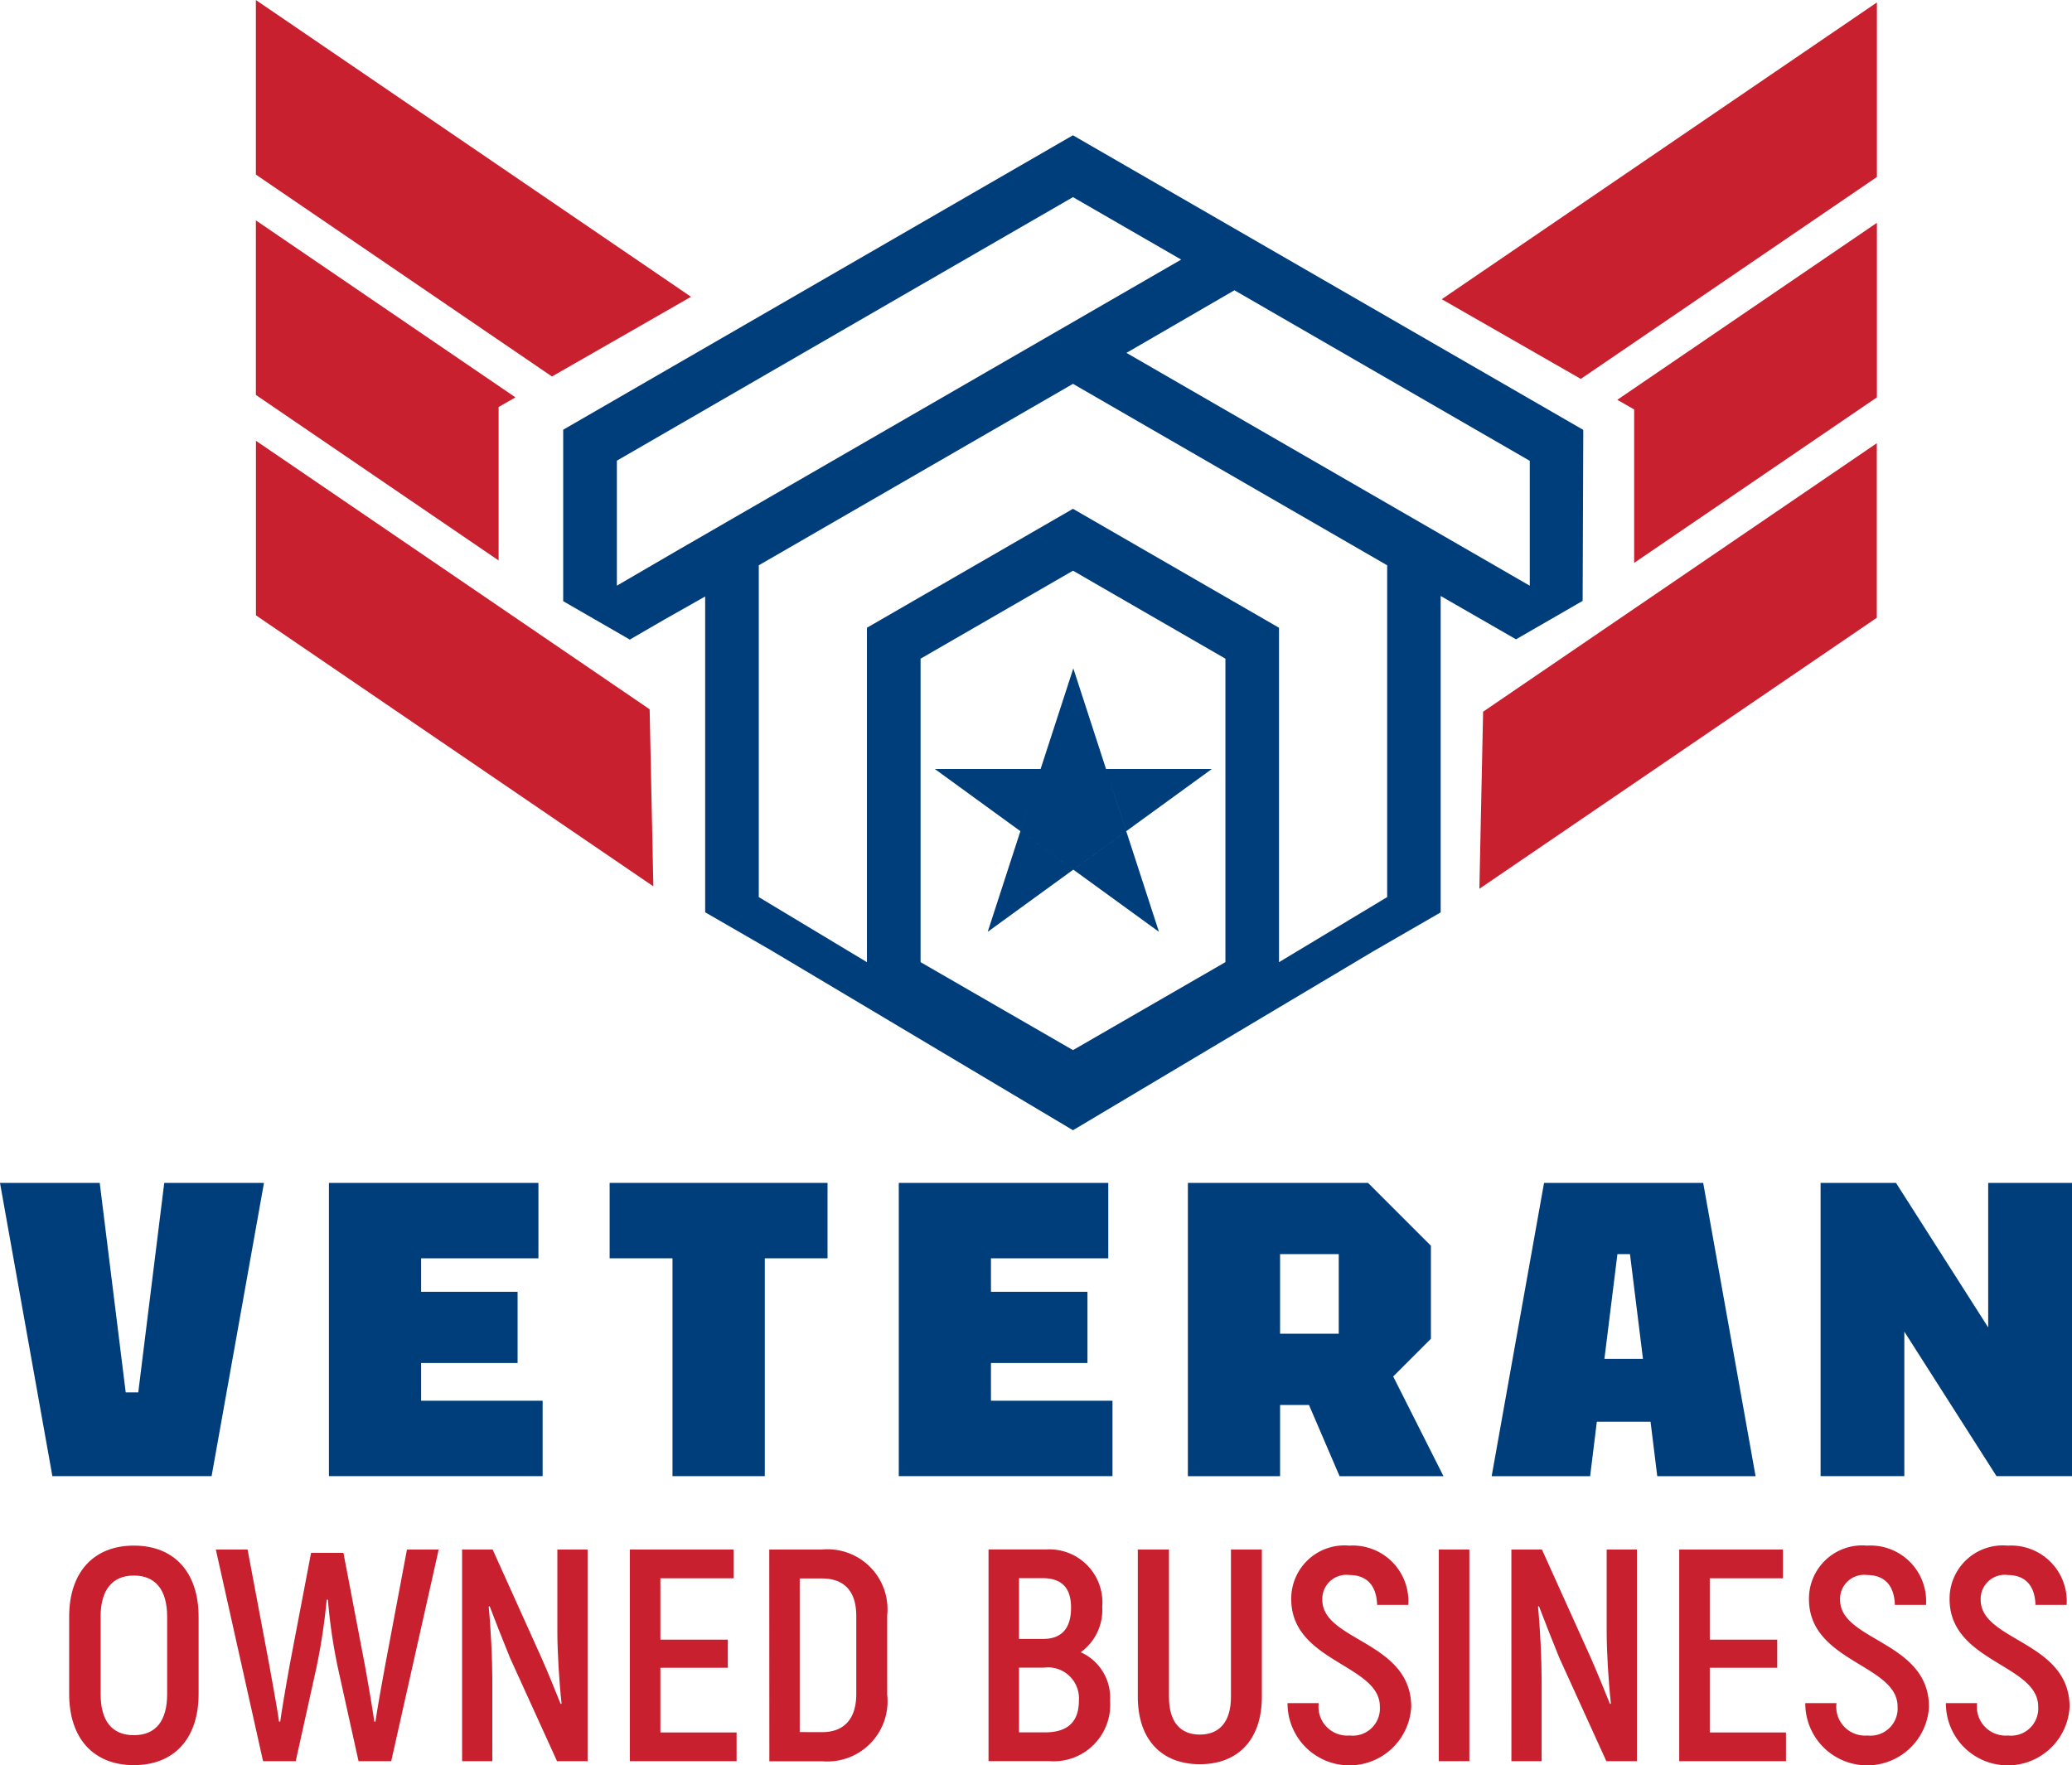
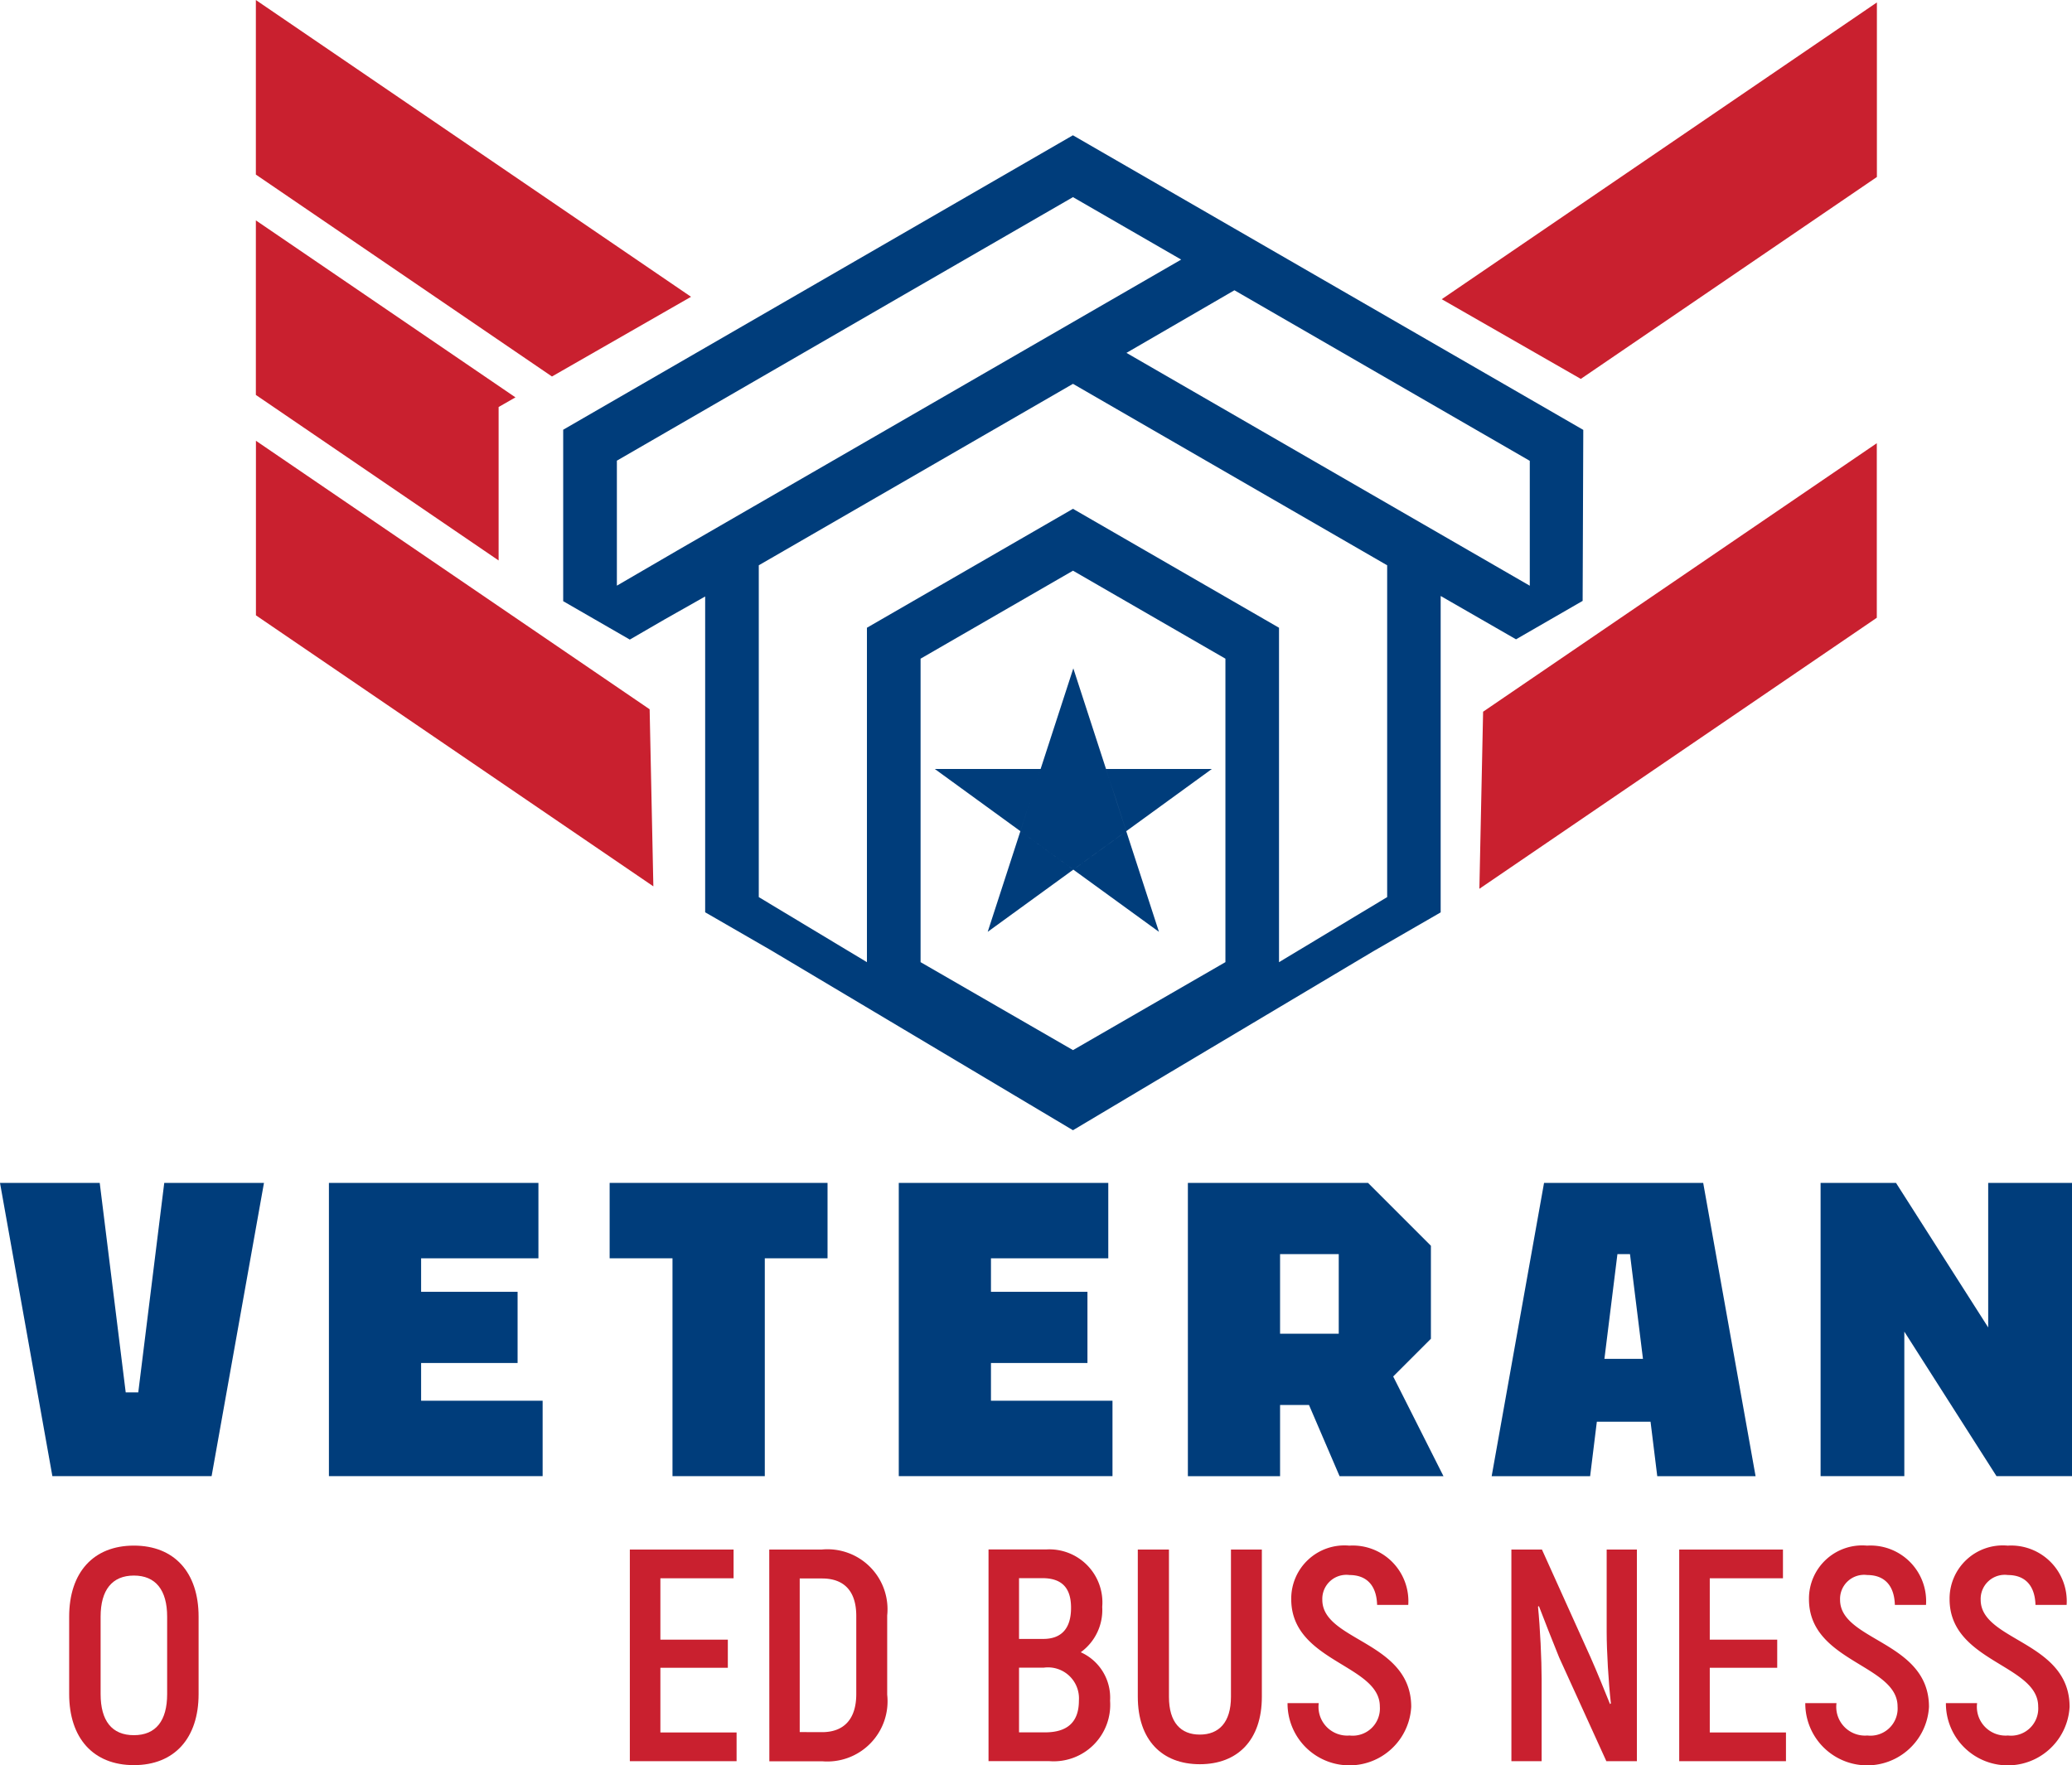
<svg xmlns="http://www.w3.org/2000/svg" width="90.195" height="76.852" viewBox="0 0 90.195 76.852">
  <defs>
    <clipPath id="clip-path">
      <rect id="Rectangle_26427" data-name="Rectangle 26427" width="90.195" height="76.851" fill="none" />
    </clipPath>
  </defs>
  <g id="Group_22299" data-name="Group 22299" transform="translate(0 0.001)">
    <path id="Path_18953" data-name="Path 18953" d="M791.38,14.257l6.054,3.47,12.889-8.791v-7.6Z" transform="translate(-728.621 -1.231)" fill="#c9202f" fill-rule="evenodd" />
-     <path id="Path_18954" data-name="Path 18954" d="M887.752,130.018l.733.42v6.681l10.567-7.207v-7.6Z" transform="translate(-817.35 -112.612)" fill="#c9202f" fill-rule="evenodd" />
    <path id="Path_18955" data-name="Path 18955" d="M812.209,255.006l-.162,7.71,17.3-11.8v-7.6Z" transform="translate(-747.649 -224.02)" fill="#c9202f" fill-rule="evenodd" />
    <path id="Path_18956" data-name="Path 18956" d="M140.445,0V7.6l12.889,8.791,6.054-3.47Z" transform="translate(-129.307)" fill="#c9202f" />
    <path id="Path_18957" data-name="Path 18957" d="M151.745,128.681l-.733.42v6.681l-10.567-7.207v-7.6Z" transform="translate(-129.307 -111.381)" fill="#c9202f" fill-rule="evenodd" />
    <path id="Path_18958" data-name="Path 18958" d="M157.586,253.669l.162,7.71-17.3-11.8v-7.6Z" transform="translate(-129.307 -222.789)" fill="#c9202f" fill-rule="evenodd" />
    <path id="Path_18959" data-name="Path 18959" d="M520.566,371.318h-2.847l-.44,1.354-.439,1.354,1.152.837,1.152.837,1.152-.837,1.152-.837-.439-1.354Zm-1.423-4.381,1.864,5.735,1.864,5.736-4.88-3.545-4.878-3.546h12.061l-4.88,3.546-4.878,3.545,1.863-5.736Z" transform="translate(-472.421 -337.838)" fill="#003d7b" fill-rule="evenodd" />
    <g id="Group_22298" data-name="Group 22298" transform="translate(0 -0.001)">
      <g id="Group_22297" data-name="Group 22297" clip-path="url(#clip-path)">
        <path id="Path_18960" data-name="Path 18960" d="M348.606,92.347l2.651,1.531V88.44L338.4,81.014l-4.7,2.726Zm-20.551,19.835,3.318,1.915,6.635-3.831V97.054l-6.635-3.831-6.635,3.831v13.213l3.317,1.915M311.518,93.875l2.653-1.544,21.911-12.653-4.71-2.719-7.32,4.227-12.534,7.247Zm19.923-3.306,8.9,5.139v14.56l4.708-2.833V92.988l-13.677-7.9-13.677,7.9v14.447l4.708,2.833V95.707l8.969-5.178Zm-.069,27.016-13.152-7.839-2.859-1.65V94.346l-1.78,1.007-1.5.87-2.9-1.672V87.086q11.093-6.412,22.188-12.82,11.11,6.411,22.217,12.827-.016,3.722-.028,7.445l-2.9,1.673-3.28-1.887V108.1l-2.927,1.69Z" transform="translate(-284.665 -68.376)" fill="#003d7b" fill-rule="evenodd" />
        <path id="Path_18961" data-name="Path 18961" d="M2.28,662.208,0,649.44H4.341l1.131,9.12h.547l1.131-9.12h4.341l-2.28,12.768Z" transform="translate(0 -597.938)" fill="#003d7b" />
        <path id="Path_18962" data-name="Path 18962" d="M180.55,662.208V649.44h9.12v3.283h-5.107v1.459h4.2v3.1h-4.2v1.642h5.29v3.283Z" transform="translate(-166.232 -597.938)" fill="#003d7b" />
        <path id="Path_18963" data-name="Path 18963" d="M337.382,662.208v-9.485h-2.736V649.44h9.485v3.283H341.4v9.485Z" transform="translate(-308.108 -597.938)" fill="#003d7b" />
        <path id="Path_18964" data-name="Path 18964" d="M493.346,662.208V649.44h9.12v3.283h-5.107v1.459h4.2v3.1h-4.2v1.642h5.29v3.283Z" transform="translate(-454.222 -597.938)" fill="#003d7b" />
        <path id="Path_18965" data-name="Path 18965" d="M662.622,652.176v4.049l-1.642,1.642,2.189,4.341h-4.523l-1.331-3.1h-1.259v3.1h-4.013V649.44h7.843Zm-6.566,3.83h2.554v-3.466h-2.554Z" transform="translate(-600.334 -597.937)" fill="#003d7b" />
        <path id="Path_18966" data-name="Path 18966" d="M818.792,662.208l2.28-12.768H828l2.28,12.768H826l-.292-2.371H823.37l-.292,2.371ZM823.7,657.1h1.678l-.565-4.56h-.547Z" transform="translate(-753.859 -597.937)" fill="#003d7b" />
        <path id="Path_18967" data-name="Path 18967" d="M999.342,662.208V649.44h3.283l4.013,6.293V649.44h3.648v12.768H1007l-4.013-6.293v6.293Z" transform="translate(-920.091 -597.938)" fill="#003d7b" />
        <path id="Path_18968" data-name="Path 18968" d="M37.963,855.026v-3.37c0-1.922,1.053-3.094,2.817-3.094s2.817,1.172,2.817,3.094v3.37c0,1.922-1.053,3.094-2.817,3.094s-2.817-1.172-2.817-3.094m4.265,0v-3.37c0-1.158-.5-1.79-1.448-1.79s-1.448.632-1.448,1.79v3.37c0,1.159.487,1.79,1.448,1.79s1.448-.632,1.448-1.79" transform="translate(-34.952 -781.268)" fill="#c9202f" />
-         <path id="Path_18969" data-name="Path 18969" d="M118.475,850.721h1.382l.948,5.042c.118.671.342,1.869.421,2.449h.053c.079-.579.277-1.711.421-2.514l.921-4.831h1.409l.922,4.831c.145.8.342,1.935.421,2.514h.053c.079-.579.3-1.777.421-2.449l.948-5.042h1.382l-2.067,9.215h-1.422l-.9-4.068a23.692,23.692,0,0,1-.434-2.962h-.053a26.573,26.573,0,0,1-.448,2.962l-.9,4.068h-1.422Z" transform="translate(-109.08 -783.256)" fill="#c9202f" />
-         <path id="Path_18970" data-name="Path 18970" d="M253.6,850.721h1.33l2.119,4.7c.277.619.619,1.474.843,2.027l.039-.026c-.105-.908-.184-2.291-.184-3.107v-3.594h1.316v9.215h-1.33l-2.054-4.515c-.277-.685-.658-1.646-.882-2.238l-.039.026c.092.921.158,2.3.158,3.173v3.554H253.6Z" transform="translate(-233.485 -783.256)" fill="#c9202f" />
        <path id="Path_18971" data-name="Path 18971" d="M350.371,858.685v1.251h-4.647V850.72h4.516v1.251h-3.186v2.672h2.936v1.224h-2.936v2.817Z" transform="translate(-318.307 -783.255)" fill="#c9202f" />
        <path id="Path_18972" data-name="Path 18972" d="M422.25,850.72h2.291a2.611,2.611,0,0,1,2.843,2.87v3.449a2.622,2.622,0,0,1-2.83,2.9h-2.3Zm2.3,7.951c.948,0,1.488-.566,1.488-1.659v-3.4c0-1.079-.527-1.632-1.488-1.632h-.974v6.688Z" transform="translate(-388.764 -783.255)" fill="#c9202f" />
        <path id="Path_18973" data-name="Path 18973" d="M547.891,857.3a2.461,2.461,0,0,1-2.659,2.633H542.6v-9.215h2.5a2.309,2.309,0,0,1,2.449,2.5,2.268,2.268,0,0,1-.935,1.975,2.164,2.164,0,0,1,1.277,2.106m-3.963-5.332v2.646h1.053c.8,0,1.211-.461,1.211-1.356,0-.869-.4-1.29-1.251-1.29Zm2.606,5.332a1.349,1.349,0,0,0-1.527-1.435h-1.079v2.817h1.132c.974,0,1.474-.448,1.474-1.382" transform="translate(-499.569 -783.256)" fill="#c9202f" />
        <path id="Path_18974" data-name="Path 18974" d="M624.6,857.131V850.72h1.356v6.411c0,1.119.513,1.646,1.343,1.646s1.356-.527,1.356-1.646V850.72H630v6.411c0,1.883-1.053,2.936-2.7,2.936s-2.7-1.053-2.7-2.936" transform="translate(-575.071 -783.255)" fill="#c9202f" />
        <path id="Path_18975" data-name="Path 18975" d="M706.771,855.422h1.356a1.252,1.252,0,0,0,1.343,1.409,1.184,1.184,0,0,0,1.317-1.264c0-1.83-3.857-1.935-3.857-4.673a2.317,2.317,0,0,1,2.527-2.33,2.422,2.422,0,0,1,2.567,2.58h-1.356c-.026-.882-.487-1.3-1.2-1.3a1.048,1.048,0,0,0-1.185,1.079c0,1.8,3.87,1.8,3.87,4.66a2.694,2.694,0,0,1-5.384-.158" transform="translate(-650.722 -781.269)" fill="#c9202f" />
-         <rect id="Rectangle_26426" data-name="Rectangle 26426" width="1.33" height="9.215" transform="translate(62.632 67.465)" fill="#c9202f" />
        <path id="Path_18976" data-name="Path 18976" d="M829.611,850.721h1.33l2.12,4.7c.276.619.619,1.474.843,2.027l.039-.026c-.105-.908-.184-2.291-.184-3.107v-3.594h1.316v9.215h-1.33l-2.054-4.515c-.277-.685-.658-1.646-.882-2.238l-.039.026c.092.921.158,2.3.158,3.173v3.554h-1.316Z" transform="translate(-763.82 -783.256)" fill="#c9202f" />
        <path id="Path_18977" data-name="Path 18977" d="M926.387,858.685v1.251H921.74V850.72h4.516v1.251h-3.186v2.672h2.936v1.224h-2.936v2.817Z" transform="translate(-848.643 -783.255)" fill="#c9202f" />
        <path id="Path_18978" data-name="Path 18978" d="M990.963,855.422h1.356a1.252,1.252,0,0,0,1.343,1.409,1.184,1.184,0,0,0,1.316-1.264c0-1.83-3.857-1.935-3.857-4.673a2.317,2.317,0,0,1,2.528-2.33,2.422,2.422,0,0,1,2.567,2.58H994.86c-.026-.882-.487-1.3-1.2-1.3a1.048,1.048,0,0,0-1.185,1.079c0,1.8,3.87,1.8,3.87,4.66a2.694,2.694,0,0,1-5.384-.158" transform="translate(-912.376 -781.269)" fill="#c9202f" />
        <path id="Path_18979" data-name="Path 18979" d="M1068.152,855.422h1.356a1.252,1.252,0,0,0,1.343,1.409,1.184,1.184,0,0,0,1.316-1.264c0-1.83-3.857-1.935-3.857-4.673a2.317,2.317,0,0,1,2.528-2.33,2.422,2.422,0,0,1,2.567,2.58h-1.356c-.026-.882-.487-1.3-1.2-1.3a1.048,1.048,0,0,0-1.185,1.079c0,1.8,3.87,1.8,3.87,4.66a2.694,2.694,0,0,1-5.384-.158" transform="translate(-983.444 -781.269)" fill="#c9202f" />
      </g>
    </g>
  </g>
</svg>